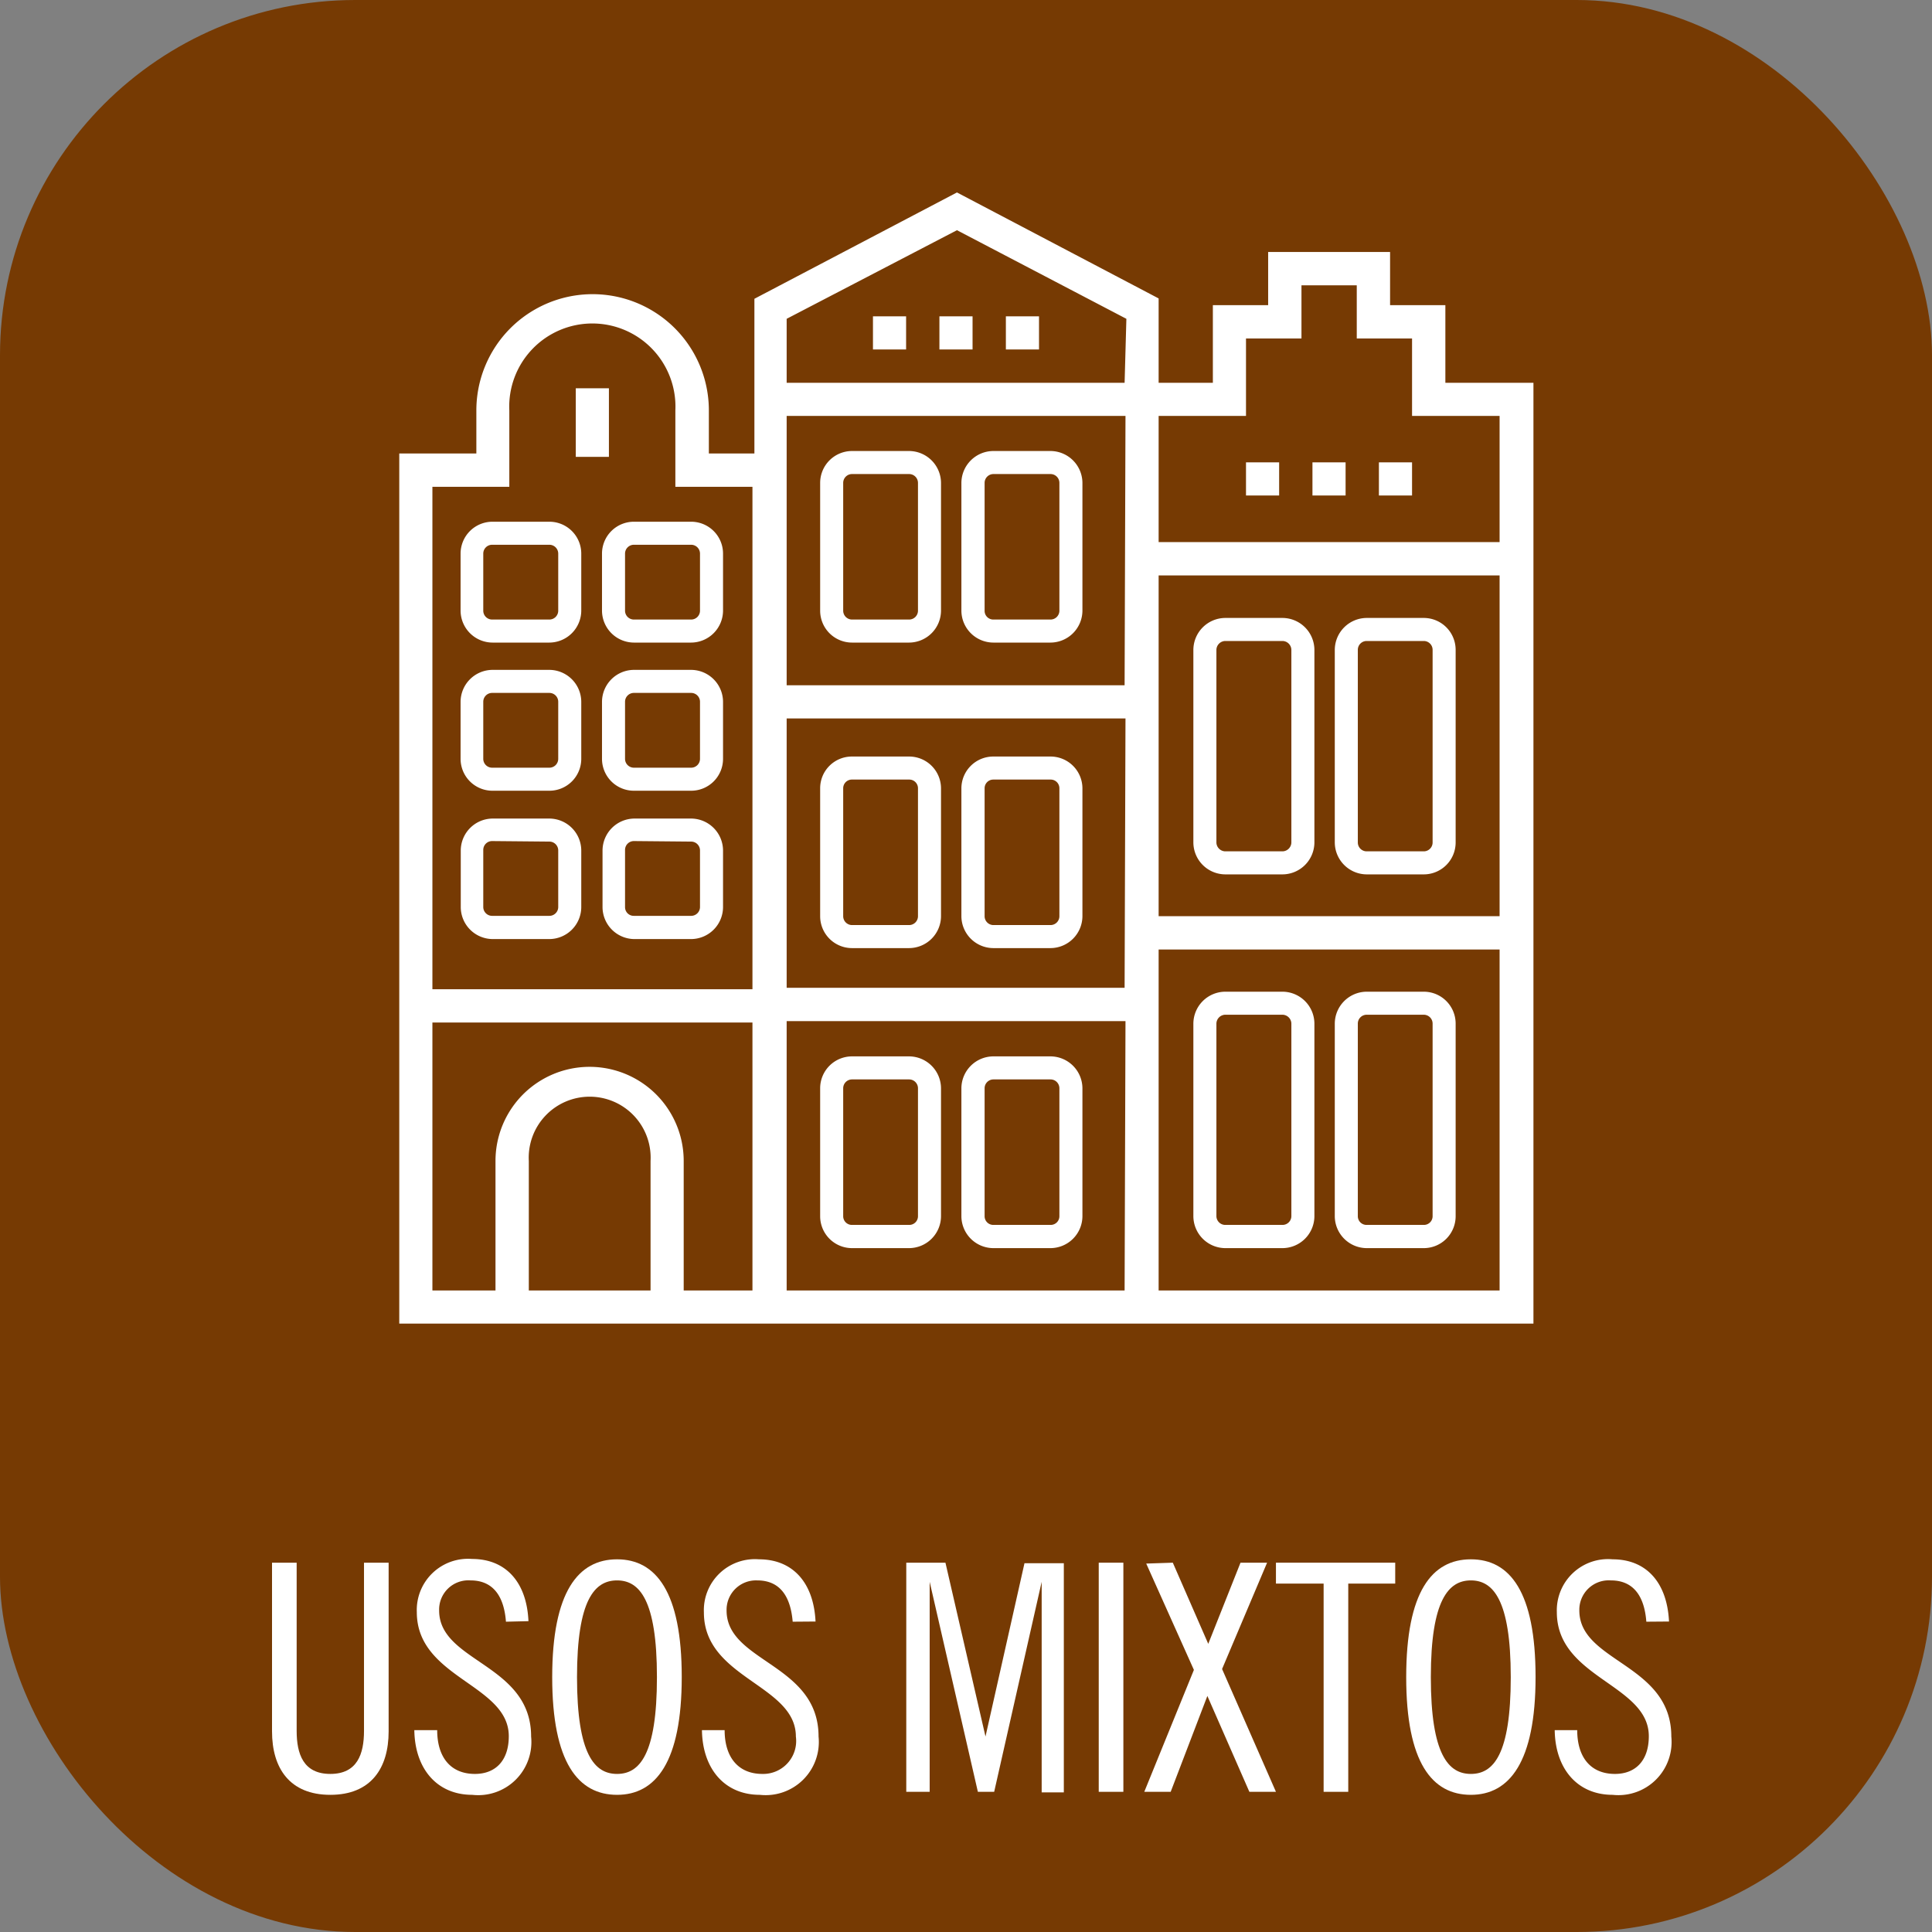
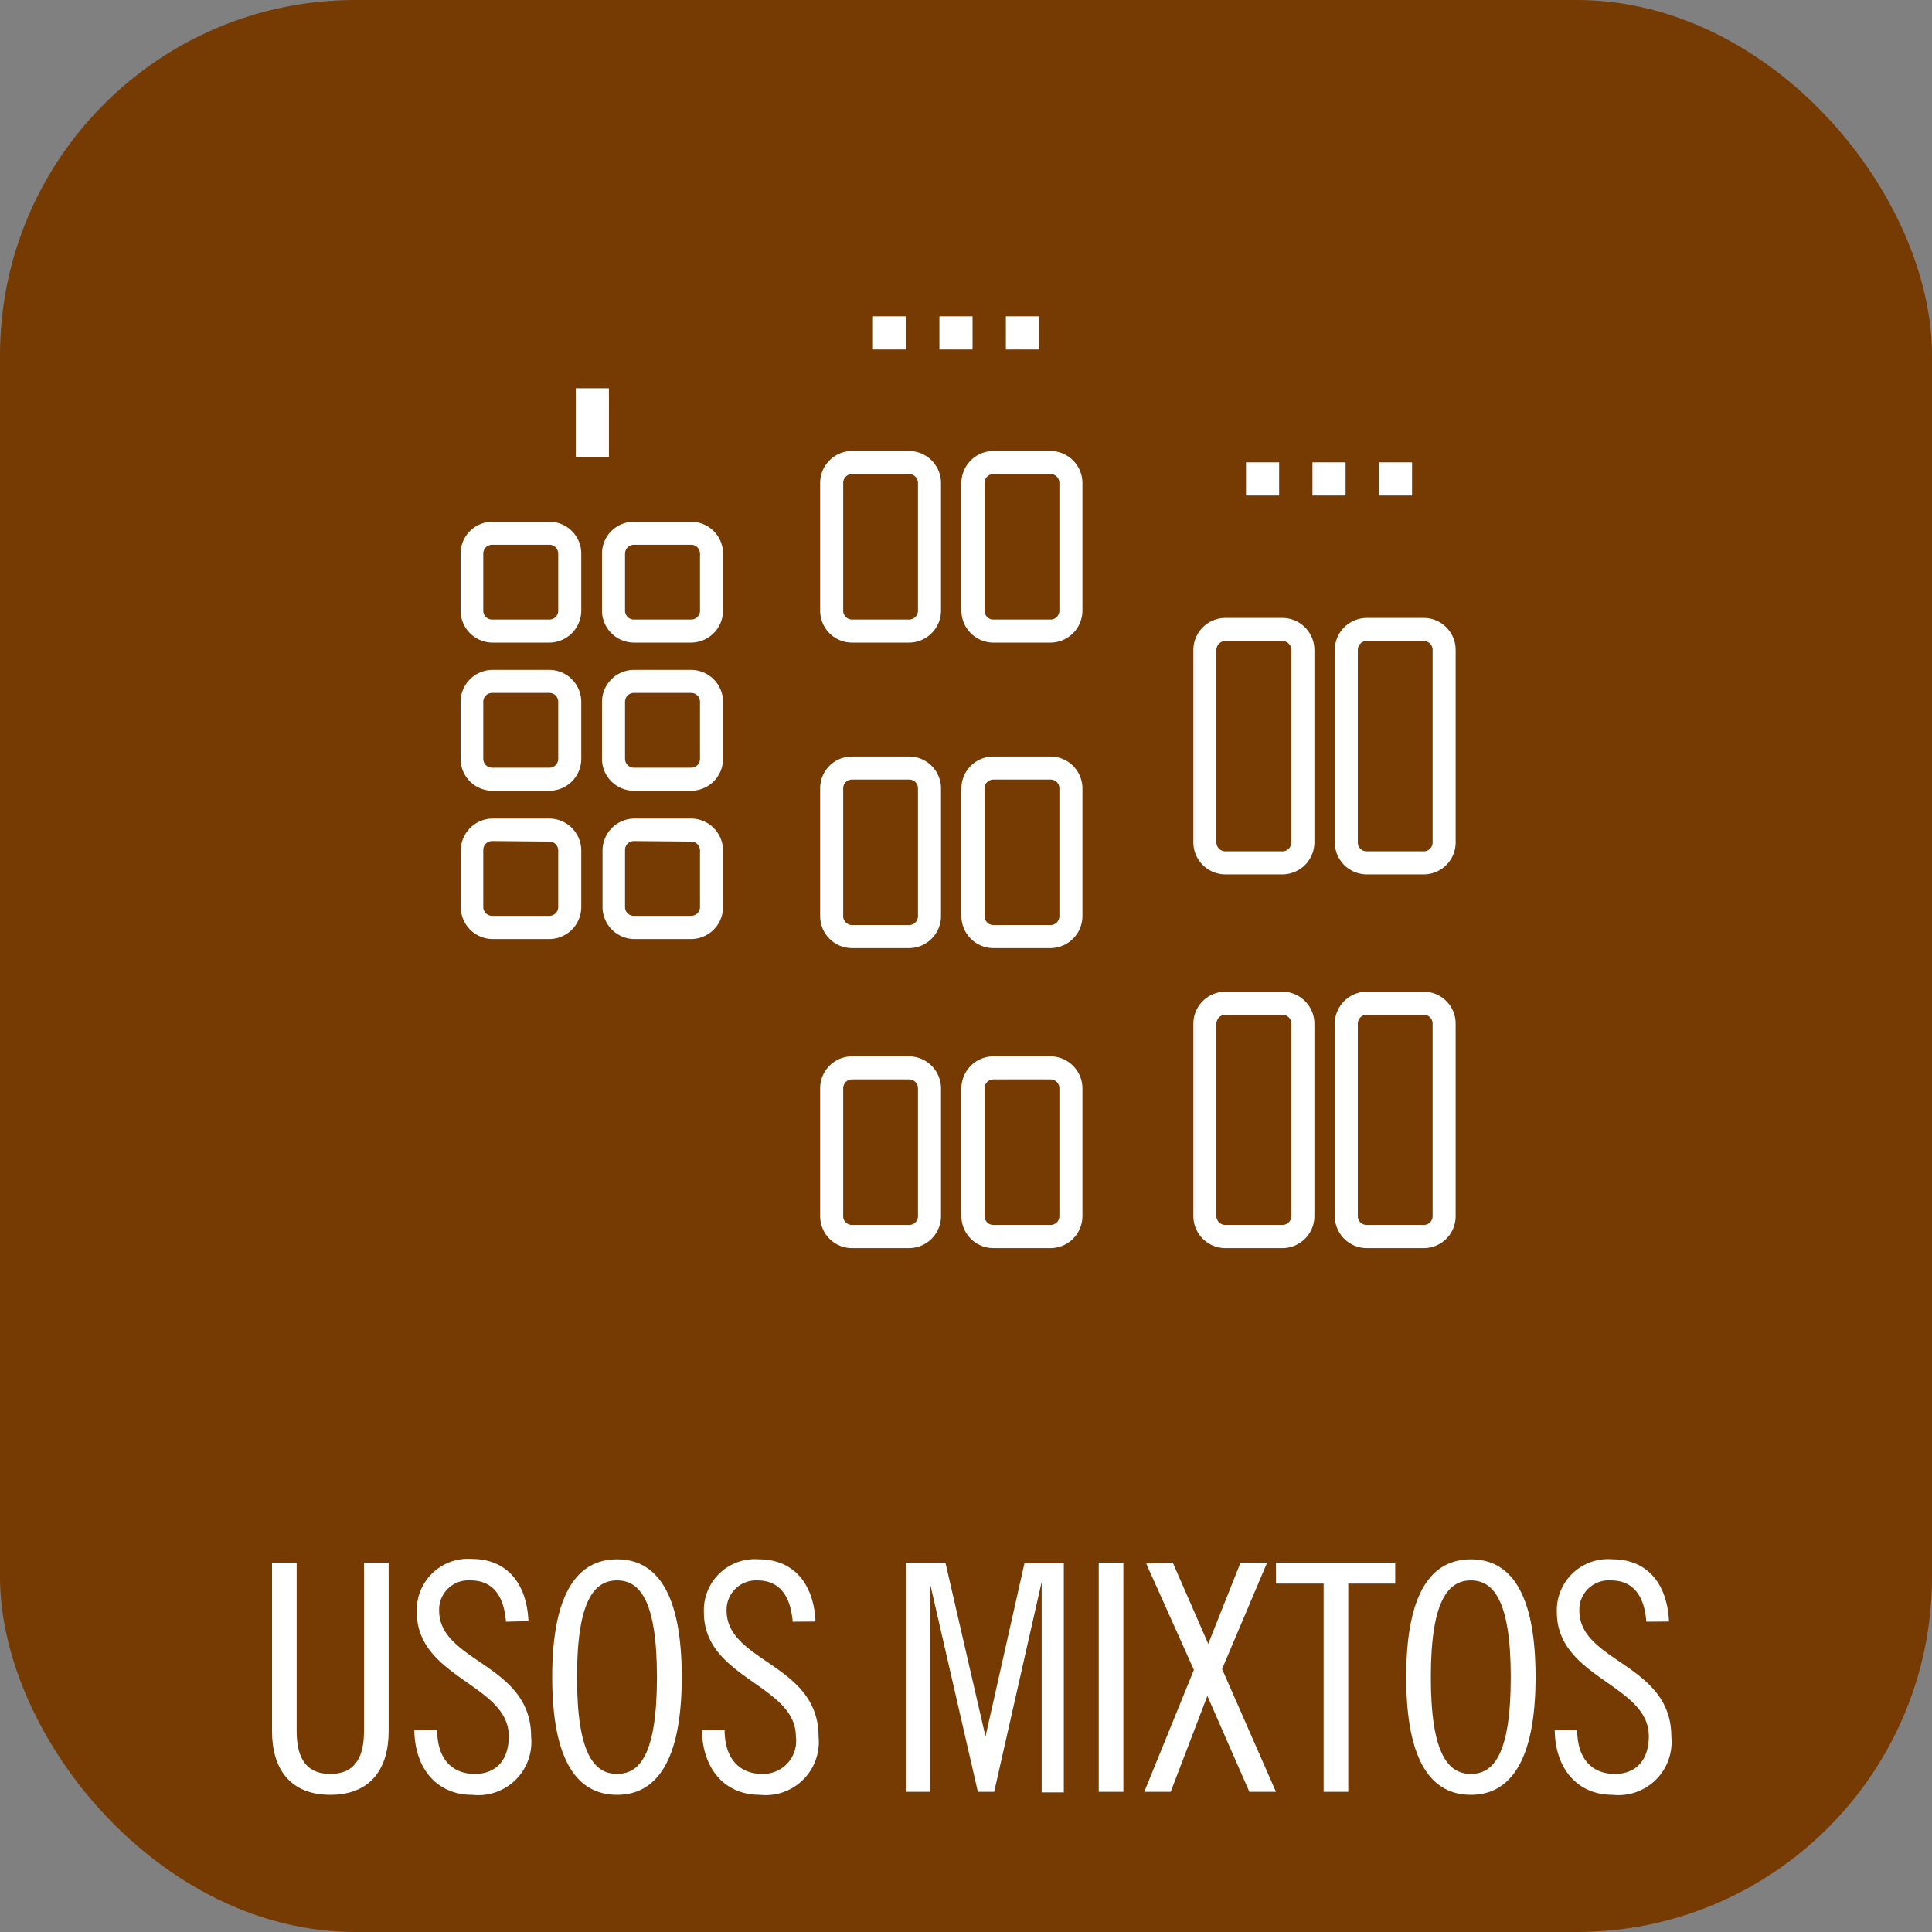
<svg xmlns="http://www.w3.org/2000/svg" id="Layer_1" data-name="Layer 1" viewBox="0 0 109.02 109.02">
  <rect x="0" y="0" width="109.02" height="109.02" fill="#808080" stroke="none" />
  <defs>
    <style>.cls-1{fill:#763a03;}.cls-2{fill:#fff;}</style>
  </defs>
  <rect class="cls-1" width="109.02" height="109.02" rx="20.05" />
  <path class="cls-2" d="M16.74,88.19v9.49c0,1.31.38,2.43,1.9,2.43s1.9-1.12,1.9-2.43V88.19h1.39v9.52c0,2.08-1,3.58-3.29,3.58s-3.29-1.5-3.29-3.58V88.19Z" transform="translate(0 -0.01)" />
  <path class="cls-2" d="M28.55,91.52c-.1-1.32-.64-2.33-2-2.33a1.65,1.65,0,0,0-1.77,1.7c0,2.92,5.19,3,5.19,7.11a3,3,0,0,1-3.32,3.29c-2,0-3.24-1.48-3.27-3.65h1.29c0,1.52.75,2.47,2.13,2.47,1.16,0,1.91-.75,1.91-2.13,0-2.93-5.19-3.27-5.19-7a2.89,2.89,0,0,1,3.12-3c1.86,0,3.08,1.26,3.18,3.51Z" transform="translate(0 -0.01)" />
  <path class="cls-2" d="M34.82,101.29c-2.19,0-3.66-1.82-3.66-6.64S32.63,88,34.82,88s3.65,1.83,3.65,6.64S37,101.29,34.82,101.29Zm0-12.1c-1.26,0-2.26,1.08-2.26,5.46s1,5.46,2.26,5.46,2.25-1.07,2.25-5.46S36.07,89.19,34.82,89.19Z" transform="translate(0 -0.01)" />
  <path class="cls-2" d="M44.73,91.52c-.11-1.32-.64-2.33-2-2.33A1.66,1.66,0,0,0,41,90.89c0,2.92,5.19,3,5.19,7.11a3,3,0,0,1-3.31,3.29c-2,0-3.24-1.48-3.27-3.65h1.28c0,1.52.76,2.47,2.13,2.47A1.86,1.86,0,0,0,44.91,98c0-2.93-5.19-3.27-5.19-7a2.88,2.88,0,0,1,3.11-3c1.86,0,3.08,1.26,3.19,3.51Z" transform="translate(0 -0.01)" />
  <path class="cls-2" d="M53.35,88.19,55.61,98h0l2.2-9.78h2.22v12.93H58.78V89.27h0l-2.68,11.85h-.92L52.46,89.27h0v11.85H51.14V88.19Z" transform="translate(0 -0.01)" />
  <path class="cls-2" d="M63.39,88.19v12.93H62V88.19Z" transform="translate(0 -0.01)" />
  <path class="cls-2" d="M66.18,88.19l2,4.58L70,88.19h1.5l-2.54,6L72,101.12h-1.5l-2.37-5.41-2.07,5.41H64.57l2.8-6.88-2.69-6Z" transform="translate(0 -0.01)" />
  <path class="cls-2" d="M78.73,88.19v1.18H76.08v11.75H74.69V89.37H72V88.19Z" transform="translate(0 -0.01)" />
  <path class="cls-2" d="M83,101.29c-2.19,0-3.65-1.82-3.65-6.64S80.8,88,83,88s3.65,1.83,3.65,6.64S85.17,101.29,83,101.29Zm0-12.1c-1.25,0-2.26,1.08-2.26,5.46s1,5.46,2.26,5.46,2.25-1.07,2.25-5.46S84.24,89.19,83,89.19Z" transform="translate(0 -0.01)" />
  <path class="cls-2" d="M92.9,91.52c-.1-1.32-.64-2.33-2-2.33a1.66,1.66,0,0,0-1.78,1.7c0,2.92,5.19,3,5.19,7.11A3,3,0,0,1,91,101.29c-2,0-3.24-1.48-3.27-3.65H89c0,1.52.75,2.47,2.13,2.47,1.16,0,1.91-.75,1.91-2.13,0-2.93-5.19-3.27-5.19-7A2.89,2.89,0,0,1,91,88c1.86,0,3.07,1.26,3.18,3.51Z" transform="translate(0 -0.01)" />
-   <path class="cls-2" d="M81.56,21.61V17.23H78.44v-3H71.56v3H68.44v4.38H65.38V16.85L54,10.87l-11.43,6V25.6H40V23.17a6.56,6.56,0,0,0-13.12,0V25.6H22.53V74.7h64V21.61ZM36.71,72.83H29.84V65.52a3.44,3.44,0,1,1,6.87,0Zm5.75,0H38.58V65.52a5.31,5.31,0,1,0-10.62,0v7.31H24.4V57.71H42.46Zm0-17H24.4V27.48h4.34V23.17a4.69,4.69,0,1,1,9.37,0v4.31h4.35Zm21,17H44.39V57.63H63.51Zm0-17.08H44.39V40.55H63.51Zm0-17.07H44.39V23.48H63.51Zm0-17.07H44.39V18L54,13l9.56,5ZM84.62,72.83H65.38V53.59H84.62Zm0-21.12H65.38V32.48H84.62Zm0-21.11H65.38V23.48h4.93V19.11h3.13v-3h3.12v3h3.12v4.37h4.94Z" transform="translate(0 -0.01)" />
  <rect class="cls-2" x="32.49" y="21.91" width="1.87" height="3.87" />
  <rect class="cls-2" x="49.26" y="17.85" width="1.87" height="1.87" />
  <rect class="cls-2" x="56.76" y="17.85" width="1.87" height="1.87" />
  <rect class="cls-2" x="53.01" y="17.85" width="1.87" height="1.87" />
  <rect class="cls-2" x="70.31" y="26.09" width="1.87" height="1.87" />
  <rect class="cls-2" x="77.81" y="26.09" width="1.87" height="1.87" />
  <rect class="cls-2" x="74.06" y="26.09" width="1.87" height="1.87" />
  <path class="cls-2" d="M31,36.27H27.79a1.81,1.81,0,0,1-1.8-1.8V31.25a1.8,1.8,0,0,1,1.8-1.8H31a1.8,1.8,0,0,1,1.8,1.8v3.22A1.81,1.81,0,0,1,31,36.27Zm-3.23-5.52a.5.5,0,0,0-.5.5v3.22a.5.5,0,0,0,.5.5H31a.5.5,0,0,0,.5-.5V31.25a.5.5,0,0,0-.5-.5Z" transform="translate(0 -0.01)" />
  <path class="cls-2" d="M39,36.27H35.77a1.81,1.81,0,0,1-1.8-1.8V31.25a1.8,1.8,0,0,1,1.8-1.8H39a1.8,1.8,0,0,1,1.8,1.8v3.22A1.81,1.81,0,0,1,39,36.27Zm-3.23-5.52a.5.5,0,0,0-.5.5v3.22a.5.5,0,0,0,.5.5H39a.5.5,0,0,0,.5-.5V31.25a.5.5,0,0,0-.5-.5Z" transform="translate(0 -0.01)" />
  <path class="cls-2" d="M51.3,36.27H48.08a1.8,1.8,0,0,1-1.8-1.8V27.26a1.8,1.8,0,0,1,1.8-1.8H51.3a1.81,1.81,0,0,1,1.8,1.8v7.21A1.81,1.81,0,0,1,51.3,36.27Zm-3.22-9.51a.5.5,0,0,0-.5.5v7.21a.5.5,0,0,0,.5.5H51.3a.5.5,0,0,0,.5-.5V27.26a.5.5,0,0,0-.5-.5Z" transform="translate(0 -0.01)" />
  <path class="cls-2" d="M59.28,36.27H56.05a1.81,1.81,0,0,1-1.8-1.8V27.26a1.81,1.81,0,0,1,1.8-1.8h3.23a1.81,1.81,0,0,1,1.8,1.8v7.21A1.81,1.81,0,0,1,59.28,36.27Zm-3.23-9.51a.5.5,0,0,0-.49.5v7.21a.49.49,0,0,0,.49.5h3.23a.5.5,0,0,0,.5-.5V27.26a.5.5,0,0,0-.5-.5Z" transform="translate(0 -0.01)" />
  <path class="cls-2" d="M51.3,53.51H48.08a1.8,1.8,0,0,1-1.8-1.8V44.49a1.79,1.79,0,0,1,1.8-1.79H51.3a1.8,1.8,0,0,1,1.8,1.79v7.22A1.81,1.81,0,0,1,51.3,53.51ZM48.08,44a.49.49,0,0,0-.5.49v7.22a.5.5,0,0,0,.5.5H51.3a.5.5,0,0,0,.5-.5V44.49a.49.49,0,0,0-.5-.49Z" transform="translate(0 -0.01)" />
  <path class="cls-2" d="M59.28,53.51H56.05a1.81,1.81,0,0,1-1.8-1.8V44.49a1.8,1.8,0,0,1,1.8-1.79h3.23a1.8,1.8,0,0,1,1.8,1.79v7.22A1.81,1.81,0,0,1,59.28,53.51ZM56.05,44a.49.49,0,0,0-.49.49v7.22a.5.5,0,0,0,.49.5h3.23a.5.5,0,0,0,.5-.5V44.49a.49.49,0,0,0-.5-.49Z" transform="translate(0 -0.01)" />
  <path class="cls-2" d="M51.3,70.44H48.08a1.8,1.8,0,0,1-1.8-1.8V61.42a1.8,1.8,0,0,1,1.8-1.8H51.3a1.81,1.81,0,0,1,1.8,1.8v7.22A1.81,1.81,0,0,1,51.3,70.44Zm-3.22-9.52a.5.5,0,0,0-.5.5v7.22a.49.49,0,0,0,.5.49H51.3a.49.49,0,0,0,.5-.49V61.42a.5.5,0,0,0-.5-.5Z" transform="translate(0 -0.01)" />
  <path class="cls-2" d="M59.28,70.44H56.05a1.81,1.81,0,0,1-1.8-1.8V61.42a1.81,1.81,0,0,1,1.8-1.8h3.23a1.81,1.81,0,0,1,1.8,1.8v7.22A1.81,1.81,0,0,1,59.28,70.44Zm-3.23-9.52a.5.5,0,0,0-.49.5v7.22a.49.49,0,0,0,.49.49h3.23a.49.49,0,0,0,.5-.49V61.42a.5.5,0,0,0-.5-.5Z" transform="translate(0 -0.01)" />
  <path class="cls-2" d="M72.37,70.44H69.14a1.81,1.81,0,0,1-1.8-1.8V57.77a1.81,1.81,0,0,1,1.8-1.8h3.23a1.81,1.81,0,0,1,1.8,1.8V68.64A1.81,1.81,0,0,1,72.37,70.44ZM69.14,57.27a.51.51,0,0,0-.5.5V68.64a.5.5,0,0,0,.5.49h3.23a.5.5,0,0,0,.5-.49V57.77a.51.51,0,0,0-.5-.5Z" transform="translate(0 -0.01)" />
  <path class="cls-2" d="M80.35,70.44H77.12a1.81,1.81,0,0,1-1.8-1.8V57.77a1.81,1.81,0,0,1,1.8-1.8h3.23a1.8,1.8,0,0,1,1.79,1.8V68.64A1.8,1.8,0,0,1,80.35,70.44ZM77.12,57.27a.5.5,0,0,0-.5.5V68.64a.49.49,0,0,0,.5.49h3.23a.49.49,0,0,0,.49-.49V57.77a.5.5,0,0,0-.49-.5Z" transform="translate(0 -0.01)" />
  <path class="cls-2" d="M72.37,49.35H69.14a1.81,1.81,0,0,1-1.8-1.8V36.68a1.81,1.81,0,0,1,1.8-1.8h3.23a1.81,1.81,0,0,1,1.8,1.8V47.55A1.81,1.81,0,0,1,72.37,49.35ZM69.14,36.18a.51.51,0,0,0-.5.5V47.55a.51.51,0,0,0,.5.5h3.23a.51.51,0,0,0,.5-.5V36.68a.51.51,0,0,0-.5-.5Z" transform="translate(0 -0.01)" />
  <path class="cls-2" d="M80.35,49.35H77.12a1.81,1.81,0,0,1-1.8-1.8V36.68a1.81,1.81,0,0,1,1.8-1.8h3.23a1.8,1.8,0,0,1,1.79,1.8V47.55A1.8,1.8,0,0,1,80.35,49.35ZM77.12,36.18a.5.5,0,0,0-.5.5V47.55a.5.5,0,0,0,.5.5h3.23a.5.5,0,0,0,.49-.5V36.68a.5.5,0,0,0-.49-.5Z" transform="translate(0 -0.01)" />
  <path class="cls-2" d="M31,44.63H27.79a1.8,1.8,0,0,1-1.8-1.8V39.61a1.81,1.81,0,0,1,1.8-1.8H31a1.81,1.81,0,0,1,1.8,1.8v3.22A1.8,1.8,0,0,1,31,44.63Zm-3.23-5.52a.5.5,0,0,0-.5.5v3.22a.5.5,0,0,0,.5.5H31a.5.5,0,0,0,.5-.5V39.61a.5.5,0,0,0-.5-.5Z" transform="translate(0 -0.01)" />
  <path class="cls-2" d="M39,44.63H35.77a1.8,1.8,0,0,1-1.8-1.8V39.61a1.81,1.81,0,0,1,1.8-1.8H39a1.81,1.81,0,0,1,1.8,1.8v3.22A1.8,1.8,0,0,1,39,44.63Zm-3.23-5.52a.5.5,0,0,0-.5.5v3.22a.5.5,0,0,0,.5.5H39a.5.5,0,0,0,.5-.5V39.61a.5.5,0,0,0-.5-.5Z" transform="translate(0 -0.01)" />
  <path class="cls-2" d="M31,53H27.79A1.81,1.81,0,0,1,26,51.2V48a1.81,1.81,0,0,1,1.8-1.8H31a1.81,1.81,0,0,1,1.8,1.8V51.2A1.81,1.81,0,0,1,31,53Zm-3.23-5.53a.5.5,0,0,0-.5.5V51.2a.5.5,0,0,0,.5.49H31a.5.5,0,0,0,.5-.49V48a.5.5,0,0,0-.5-.5Z" transform="translate(0 -0.01)" />
  <path class="cls-2" d="M39,53H35.77A1.81,1.81,0,0,1,34,51.2V48a1.81,1.81,0,0,1,1.8-1.8H39A1.81,1.81,0,0,1,40.8,48V51.2A1.81,1.81,0,0,1,39,53Zm-3.23-5.53a.5.5,0,0,0-.5.5V51.2a.49.49,0,0,0,.5.49H39a.5.5,0,0,0,.5-.49V48a.5.5,0,0,0-.5-.5Z" transform="translate(0 -0.01)" />
</svg>